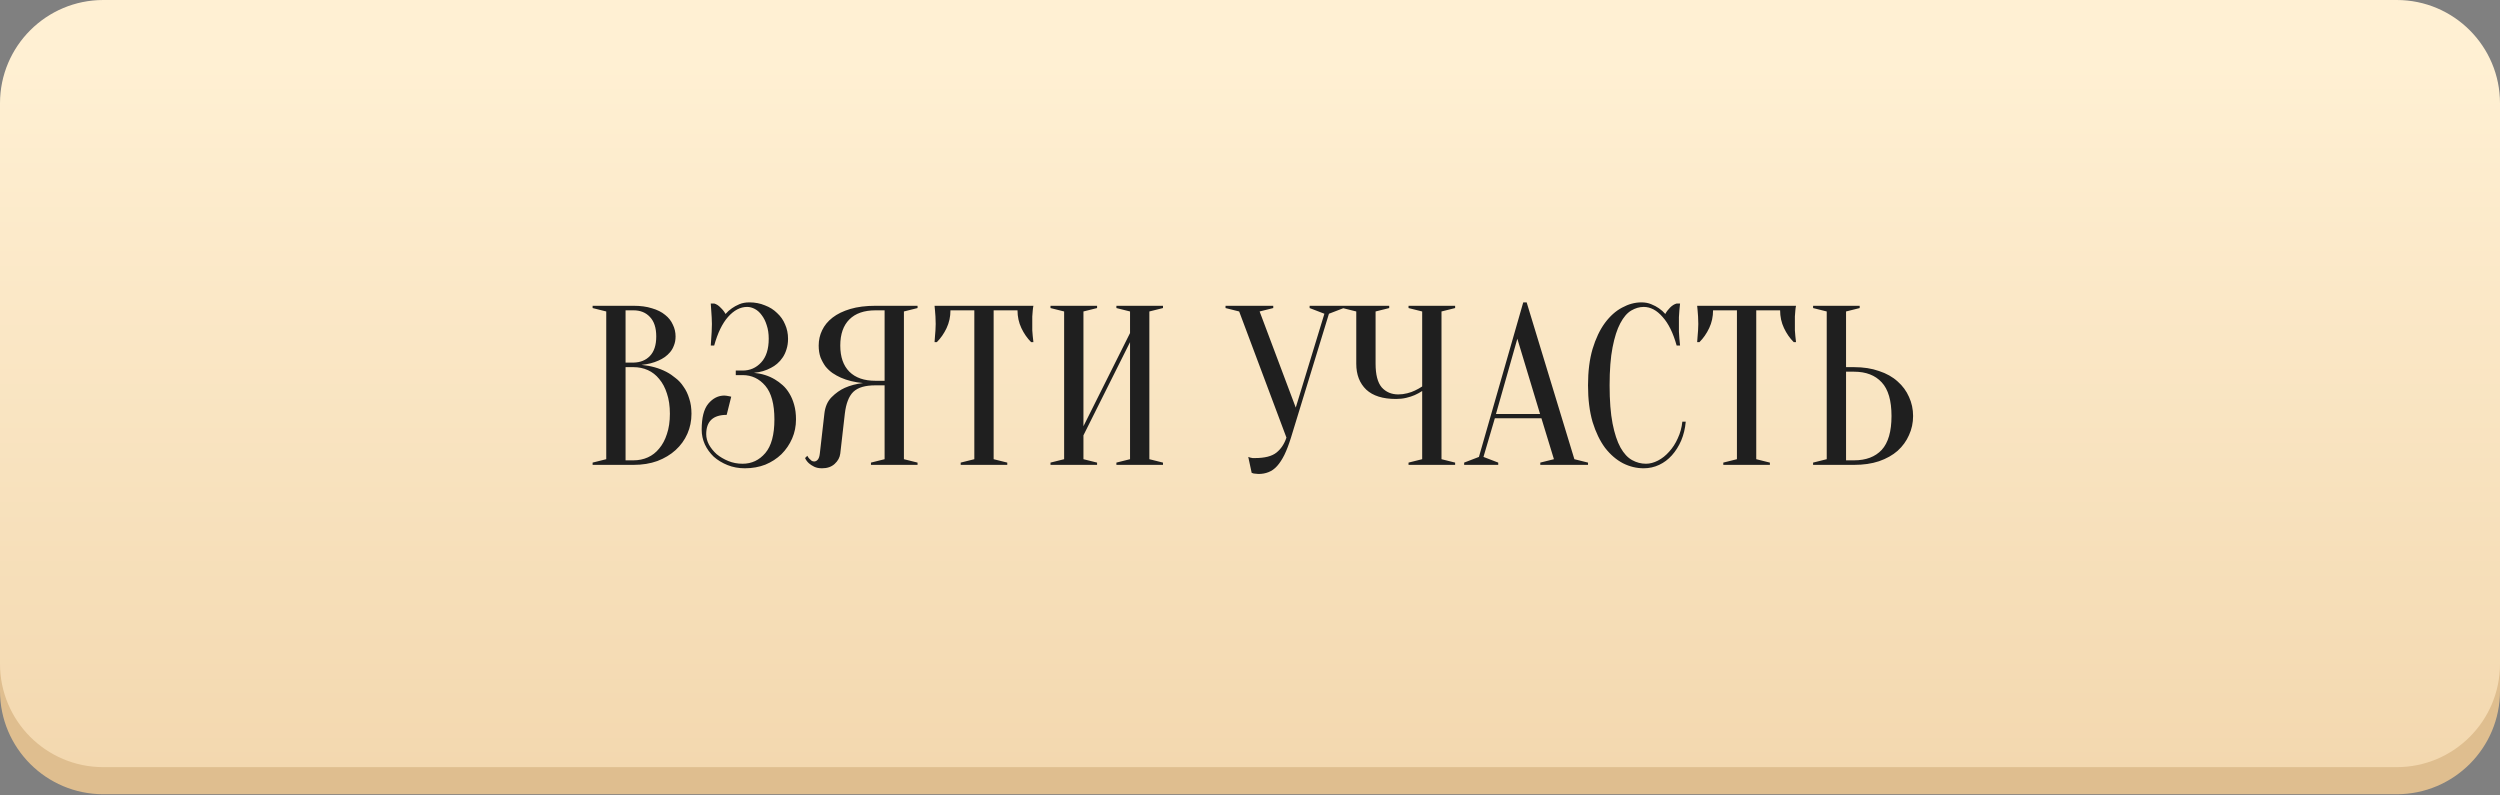
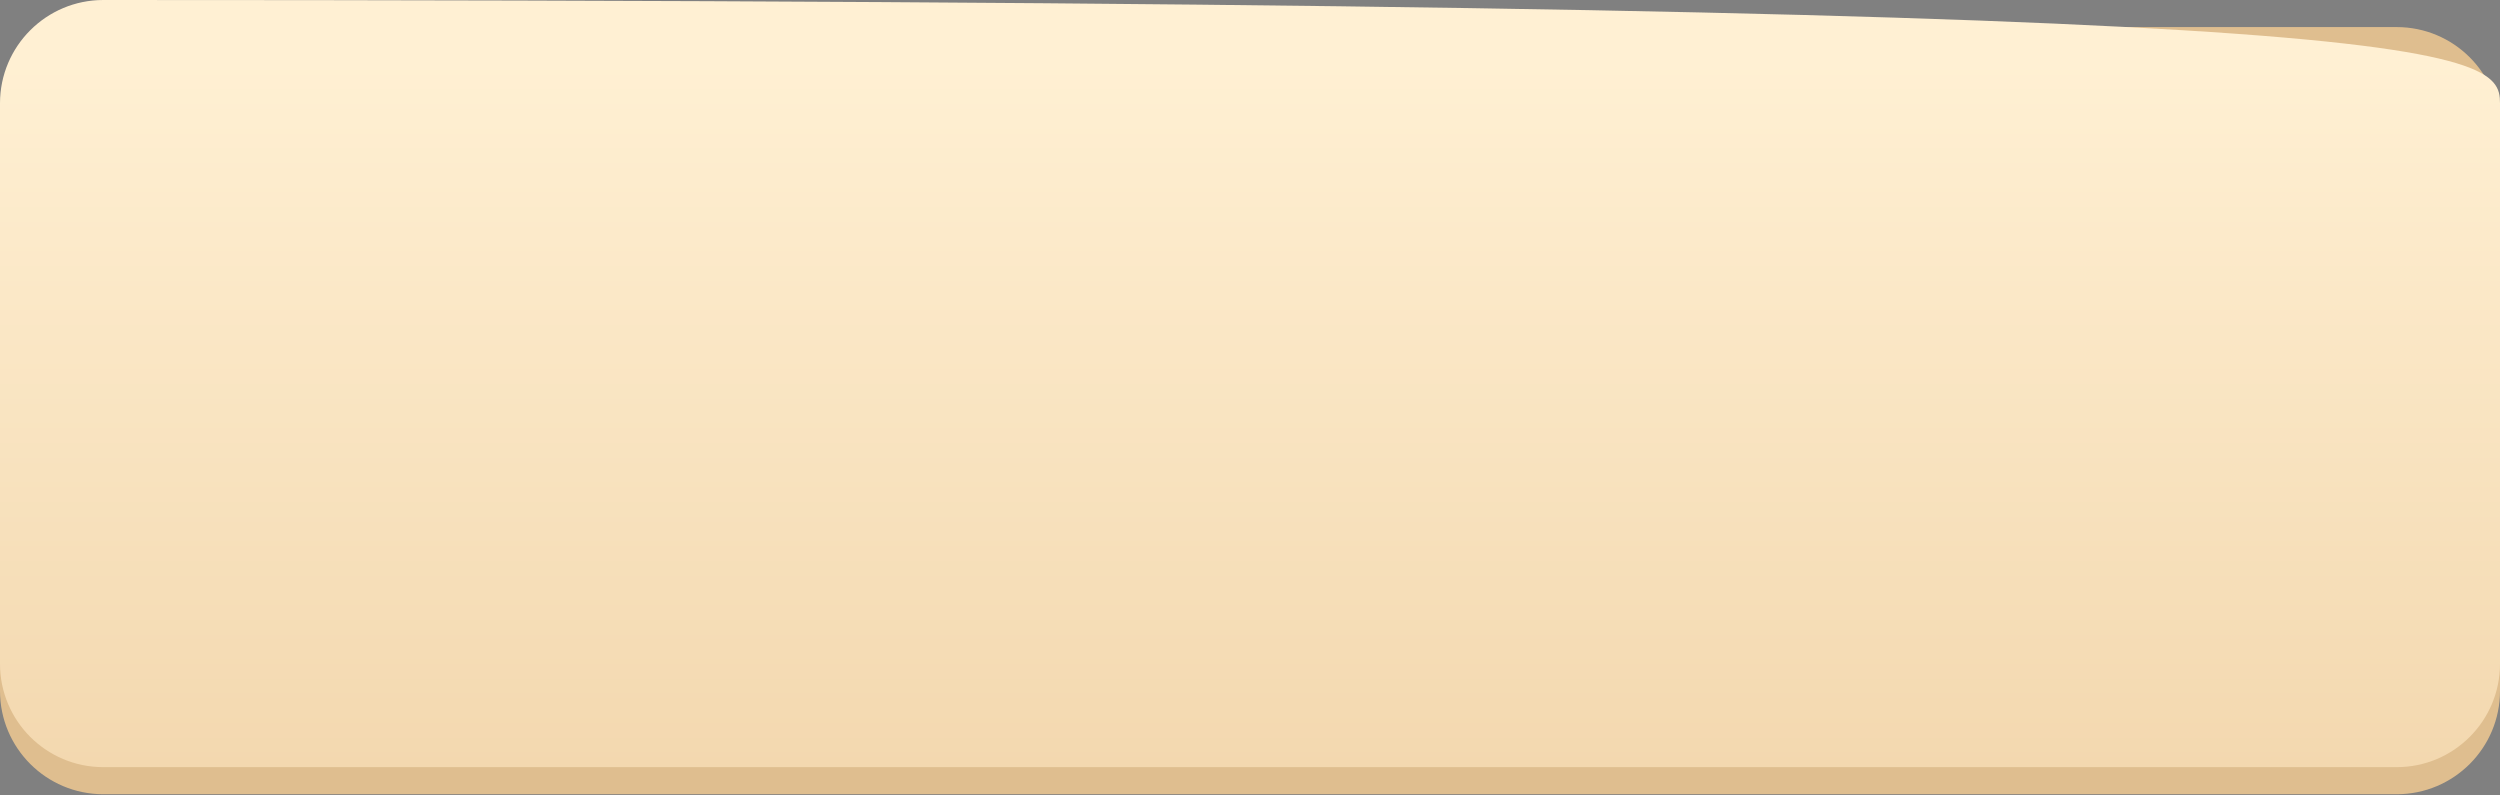
<svg xmlns="http://www.w3.org/2000/svg" width="484" height="154" viewBox="0 0 484 154" fill="none">
  <rect x="0" y="0" width="484" height="154" fill="#808080" stroke="none" />
  <path d="M0 25.242C0 14.196 8.954 5.242 20 5.242H464C475.046 5.242 484 14.196 484 25.242V133.762C484 144.808 475.046 153.762 464 153.762H20C8.954 153.762 0 144.807 0 133.762V25.242Z" fill="#DFBE8F" />
-   <path d="M0 20C0 8.954 8.954 0 20 0H464C475.046 0 484 8.954 484 20V128.52C484 139.566 475.046 148.52 464 148.52H20C8.954 148.52 0 139.566 0 128.52V20Z" fill="url(#paint0_linear_208_135)" />
-   <path d="M114.73 90V89.56L117.37 88.9V60.3L114.73 59.64V59.2H122.65C124.029 59.2 125.217 59.361 126.214 59.684C127.241 59.977 128.091 60.403 128.766 60.96C129.441 61.488 129.939 62.119 130.262 62.852C130.614 63.556 130.79 64.319 130.79 65.14C130.79 65.785 130.687 66.357 130.482 66.856C130.306 67.355 130.057 67.795 129.734 68.176C129.441 68.528 129.089 68.851 128.678 69.144C128.297 69.408 127.901 69.628 127.49 69.804C126.522 70.244 125.422 70.523 124.19 70.64C126.009 70.816 127.622 71.271 129.03 72.004C129.646 72.327 130.233 72.723 130.79 73.192C131.377 73.632 131.89 74.189 132.33 74.864C132.799 75.509 133.166 76.272 133.43 77.152C133.723 78.003 133.87 78.985 133.87 80.1C133.87 81.479 133.606 82.769 133.078 83.972C132.55 85.175 131.787 86.231 130.79 87.14C129.822 88.02 128.649 88.724 127.27 89.252C125.891 89.751 124.351 90 122.65 90H114.73ZM121.11 71.08V89.12H122.65C123.647 89.12 124.571 88.929 125.422 88.548C126.273 88.167 127.006 87.595 127.622 86.832C128.267 86.069 128.766 85.131 129.118 84.016C129.499 82.901 129.69 81.596 129.69 80.1C129.69 78.604 129.499 77.299 129.118 76.184C128.766 75.069 128.267 74.131 127.622 73.368C127.006 72.605 126.273 72.033 125.422 71.652C124.571 71.271 123.647 71.08 122.65 71.08H121.11ZM121.11 70.2H122.65C123.97 70.171 125.026 69.745 125.818 68.924C126.639 68.073 127.05 66.812 127.05 65.14C127.05 63.468 126.639 62.207 125.818 61.356C125.026 60.505 123.97 60.08 122.65 60.08H121.11V70.2ZM145.085 58.54C146.17 58.54 147.168 58.731 148.077 59.112C149.016 59.464 149.808 59.963 150.453 60.608C151.128 61.224 151.641 61.957 151.993 62.808C152.374 63.659 152.565 64.583 152.565 65.58C152.565 66.343 152.462 67.032 152.257 67.648C152.081 68.235 151.832 68.763 151.509 69.232C151.216 69.672 150.864 70.068 150.453 70.42C150.072 70.743 149.676 71.007 149.265 71.212C148.297 71.74 147.197 72.063 145.965 72.18C147.49 72.327 148.84 72.752 150.013 73.456C150.512 73.749 151.01 74.116 151.509 74.556C152.008 74.996 152.448 75.539 152.829 76.184C153.21 76.8 153.518 77.533 153.753 78.384C153.988 79.205 154.105 80.144 154.105 81.2C154.105 82.52 153.856 83.752 153.357 84.896C152.858 86.04 152.169 87.052 151.289 87.932C150.409 88.783 149.368 89.457 148.165 89.956C146.962 90.425 145.642 90.66 144.205 90.66C143.002 90.66 141.888 90.455 140.861 90.044C139.834 89.633 138.94 89.091 138.177 88.416C137.444 87.712 136.872 86.92 136.461 86.04C136.05 85.131 135.845 84.177 135.845 83.18C135.845 80.863 136.27 79.191 137.121 78.164C138.001 77.108 139.042 76.58 140.245 76.58C140.392 76.58 140.538 76.595 140.685 76.624C140.861 76.653 141.022 76.683 141.169 76.712C141.316 76.741 141.448 76.771 141.565 76.8L140.685 80.32C138.045 80.32 136.725 81.567 136.725 84.06C136.725 84.735 136.901 85.409 137.253 86.084C137.634 86.759 138.133 87.375 138.749 87.932C139.394 88.46 140.142 88.9 140.993 89.252C141.844 89.604 142.768 89.78 143.765 89.78C145.525 89.78 146.992 89.091 148.165 87.712C149.338 86.333 149.925 84.163 149.925 81.2C149.925 78.237 149.338 76.067 148.165 74.688C146.992 73.309 145.525 72.62 143.765 72.62H142.445V71.74H143.765C145.202 71.74 146.405 71.212 147.373 70.156C148.341 69.1 148.825 67.575 148.825 65.58C148.825 64.583 148.693 63.703 148.429 62.94C148.194 62.177 147.872 61.532 147.461 61.004C147.08 60.476 146.64 60.08 146.141 59.816C145.642 59.552 145.144 59.42 144.645 59.42C143.325 59.42 142.093 60.065 140.949 61.356C139.834 62.617 138.94 64.465 138.265 66.9H137.605C137.634 66.46 137.664 66.005 137.693 65.536C137.722 65.125 137.752 64.685 137.781 64.216C137.81 63.717 137.825 63.219 137.825 62.72C137.825 62.28 137.81 61.84 137.781 61.4C137.752 60.931 137.722 60.491 137.693 60.08C137.664 59.64 137.634 59.2 137.605 58.76H138.265C138.705 58.877 139.116 59.141 139.497 59.552C139.908 59.933 140.23 60.344 140.465 60.784C140.817 60.373 141.228 60.007 141.697 59.684C142.108 59.391 142.592 59.127 143.149 58.892C143.706 58.657 144.352 58.54 145.085 58.54ZM177.638 59.2V59.64L174.998 60.3V88.9L177.638 89.56V90H168.618V89.56L171.258 88.9V74.6H169.498C168.501 74.6 167.65 74.703 166.946 74.908C166.242 75.113 165.655 75.436 165.186 75.876C164.746 76.316 164.394 76.888 164.13 77.592C163.866 78.267 163.675 79.103 163.558 80.1L162.678 87.8C162.59 88.563 162.223 89.237 161.578 89.824C160.962 90.381 160.155 90.66 159.158 90.66C158.542 90.66 158.029 90.557 157.618 90.352C157.207 90.147 156.87 89.927 156.606 89.692C156.283 89.399 156.034 89.061 155.858 88.68L156.298 88.24C156.415 88.475 156.547 88.665 156.694 88.812C156.841 88.959 156.987 89.091 157.134 89.208C157.281 89.296 157.442 89.34 157.618 89.34C157.882 89.34 158.117 89.223 158.322 88.988C158.527 88.753 158.659 88.357 158.718 87.8L159.598 80.1C159.745 78.751 160.214 77.68 161.006 76.888C161.798 76.096 162.649 75.495 163.558 75.084C164.614 74.615 165.787 74.307 167.078 74.16C165.465 74.013 164.027 73.661 162.766 73.104C162.238 72.869 161.71 72.576 161.182 72.224C160.683 71.872 160.229 71.447 159.818 70.948C159.437 70.42 159.114 69.833 158.85 69.188C158.615 68.513 158.498 67.751 158.498 66.9C158.498 65.844 158.718 64.861 159.158 63.952C159.598 63.013 160.273 62.192 161.182 61.488C162.091 60.784 163.235 60.227 164.614 59.816C165.993 59.405 167.621 59.2 169.498 59.2H177.638ZM162.678 66.9C162.678 69.1 163.265 70.787 164.438 71.96C165.611 73.133 167.298 73.72 169.498 73.72H171.258V60.08H169.498C167.298 60.08 165.611 60.667 164.438 61.84C163.265 63.013 162.678 64.7 162.678 66.9ZM192.369 88.9L195.009 89.56V90H185.989V89.56L188.629 88.9V60.08H184.009C184.009 61.312 183.76 62.456 183.261 63.512C182.763 64.568 182.132 65.477 181.369 66.24H180.929C180.959 65.859 180.988 65.463 181.017 65.052C181.047 64.7 181.076 64.333 181.105 63.952C181.135 63.541 181.149 63.131 181.149 62.72C181.149 62.163 181.135 61.679 181.105 61.268C181.076 60.828 181.047 60.447 181.017 60.124C180.988 59.772 180.959 59.464 180.929 59.2H200.069C200.011 59.464 199.967 59.772 199.937 60.124C199.908 60.447 199.879 60.828 199.849 61.268C199.849 61.679 199.849 62.163 199.849 62.72C199.849 63.131 199.849 63.541 199.849 63.952C199.879 64.333 199.908 64.7 199.937 65.052C199.967 65.463 200.011 65.859 200.069 66.24H199.629C198.867 65.477 198.236 64.568 197.737 63.512C197.239 62.456 196.989 61.312 196.989 60.08H192.369V88.9ZM209.755 84.28V88.9L212.395 89.56V90H203.375V89.56L206.015 88.9V60.3L203.375 59.64V59.2H212.395V59.64L209.755 60.3V82.52L218.775 64.48V60.3L216.135 59.64V59.2H225.155V59.64L222.515 60.3V88.9L225.155 89.56V90H216.135V89.56L218.775 88.9V66.24L209.755 84.28ZM250.859 78.912L256.403 60.74L253.543 59.64V59.2H260.143V59.64L257.283 60.74L249.935 84.72C249.524 86.04 249.099 87.155 248.659 88.064C248.219 88.944 247.75 89.663 247.251 90.22C246.752 90.777 246.195 91.173 245.579 91.408C244.992 91.643 244.347 91.76 243.643 91.76C243.467 91.76 243.306 91.745 243.159 91.716C243.012 91.716 242.866 91.701 242.719 91.672C242.572 91.643 242.44 91.599 242.323 91.54L241.663 88.46C241.78 88.519 241.912 88.563 242.059 88.592C242.206 88.621 242.352 88.651 242.499 88.68C242.646 88.68 242.807 88.68 242.983 88.68C244.86 88.68 246.239 88.328 247.119 87.624C247.999 86.92 248.644 85.952 249.055 84.72L239.903 60.3L237.263 59.64V59.2H246.503V59.64L243.863 60.3L250.859 78.912ZM275.333 75.7C274.893 75.993 274.409 76.257 273.881 76.492C273.412 76.697 272.869 76.873 272.253 77.02C271.637 77.167 270.977 77.24 270.273 77.24C267.721 77.24 265.8 76.639 264.509 75.436C263.219 74.204 262.573 72.532 262.573 70.42V60.3L259.933 59.64V59.2H268.953V59.64L266.313 60.3V70.42C266.313 72.532 266.709 74.057 267.501 74.996C268.323 75.905 269.393 76.36 270.713 76.36C271.3 76.36 271.872 76.287 272.429 76.14C273.016 75.993 273.515 75.817 273.925 75.612C274.424 75.377 274.893 75.113 275.333 74.82V60.3L272.693 59.64V59.2H281.713V59.64L279.073 60.3V88.9L281.713 89.56V90H272.693V89.56L275.333 88.9V75.7ZM289.62 80.144H298.156L293.756 65.58L289.62 80.144ZM298.42 80.98H289.4L287.2 88.46L290.06 89.56V90H283.46V89.56L286.32 88.46L294.9 58.54H295.56L304.8 88.9L307.44 89.56V90H298.2V89.56L300.84 88.9L298.42 80.98ZM318.22 59.42C317.398 59.42 316.592 59.655 315.8 60.124C315.008 60.593 314.304 61.415 313.688 62.588C313.072 63.732 312.573 65.287 312.192 67.252C311.81 69.188 311.62 71.637 311.62 74.6C311.62 77.563 311.81 80.027 312.192 81.992C312.573 83.928 313.086 85.483 313.732 86.656C314.377 87.8 315.125 88.607 315.976 89.076C316.826 89.545 317.721 89.78 318.66 89.78C319.422 89.78 320.2 89.575 320.992 89.164C321.784 88.753 322.502 88.181 323.148 87.448C323.822 86.715 324.38 85.849 324.82 84.852C325.289 83.855 325.582 82.784 325.7 81.64H326.36C326.242 82.96 325.949 84.177 325.48 85.292C325.01 86.377 324.409 87.331 323.676 88.152C322.972 88.944 322.15 89.56 321.212 90C320.273 90.44 319.276 90.66 318.22 90.66C316.841 90.66 315.506 90.337 314.216 89.692C312.925 89.017 311.766 88.02 310.74 86.7C309.742 85.351 308.936 83.679 308.32 81.684C307.733 79.66 307.44 77.299 307.44 74.6C307.44 71.901 307.733 69.555 308.32 67.56C308.936 65.536 309.728 63.864 310.696 62.544C311.693 61.195 312.808 60.197 314.04 59.552C315.272 58.877 316.518 58.54 317.78 58.54C318.484 58.54 319.114 58.657 319.672 58.892C320.258 59.127 320.757 59.391 321.168 59.684C321.637 60.007 322.048 60.373 322.4 60.784C322.634 60.344 322.942 59.933 323.324 59.552C323.734 59.141 324.16 58.877 324.6 58.76H325.26C325.201 59.2 325.157 59.64 325.128 60.08C325.098 60.491 325.069 60.931 325.04 61.4C325.04 61.84 325.04 62.28 325.04 62.72C325.04 63.219 325.04 63.717 325.04 64.216C325.069 64.685 325.098 65.125 325.128 65.536C325.157 66.005 325.201 66.46 325.26 66.9H324.6C323.925 64.465 323.016 62.617 321.872 61.356C320.757 60.065 319.54 59.42 318.22 59.42ZM340.01 88.9L342.65 89.56V90H333.63V89.56L336.27 88.9V60.08H331.65C331.65 61.312 331.401 62.456 330.902 63.512C330.403 64.568 329.773 65.477 329.01 66.24H328.57C328.599 65.859 328.629 65.463 328.658 65.052C328.687 64.7 328.717 64.333 328.746 63.952C328.775 63.541 328.79 63.131 328.79 62.72C328.79 62.163 328.775 61.679 328.746 61.268C328.717 60.828 328.687 60.447 328.658 60.124C328.629 59.772 328.599 59.464 328.57 59.2H347.71C347.651 59.464 347.607 59.772 347.578 60.124C347.549 60.447 347.519 60.828 347.49 61.268C347.49 61.679 347.49 62.163 347.49 62.72C347.49 63.131 347.49 63.541 347.49 63.952C347.519 64.333 347.549 64.7 347.578 65.052C347.607 65.463 347.651 65.859 347.71 66.24H347.27C346.507 65.477 345.877 64.568 345.378 63.512C344.879 62.456 344.63 61.312 344.63 60.08H340.01V88.9ZM358.935 71.08C360.754 71.08 362.367 71.329 363.775 71.828C365.212 72.297 366.415 72.972 367.383 73.852C368.351 74.703 369.084 75.7 369.583 76.844C370.111 77.988 370.375 79.22 370.375 80.54C370.375 81.86 370.111 83.092 369.583 84.236C369.084 85.38 368.351 86.392 367.383 87.272C366.415 88.123 365.212 88.797 363.775 89.296C362.367 89.765 360.754 90 358.935 90H351.015V89.56L353.655 88.9V60.3L351.015 59.64V59.2H360.035V59.64L357.395 60.3V71.08H358.935ZM357.395 89.12H358.935C361.252 89.12 363.042 88.445 364.303 87.096C365.564 85.717 366.195 83.532 366.195 80.54C366.195 77.548 365.564 75.377 364.303 74.028C363.042 72.649 361.252 71.96 358.935 71.96H357.395V89.12Z" fill="#1F1F1F" />
+   <path d="M0 20C0 8.954 8.954 0 20 0C475.046 0 484 8.954 484 20V128.52C484 139.566 475.046 148.52 464 148.52H20C8.954 148.52 0 139.566 0 128.52V20Z" fill="url(#paint0_linear_208_135)" />
  <defs>
    <linearGradient id="paint0_linear_208_135" x1="242" y1="0" x2="242" y2="148.52" gradientUnits="userSpaceOnUse">
      <stop offset="0.078" stop-color="#FFF0D3" />
      <stop offset="1" stop-color="#F3D8AF" />
    </linearGradient>
  </defs>
</svg>